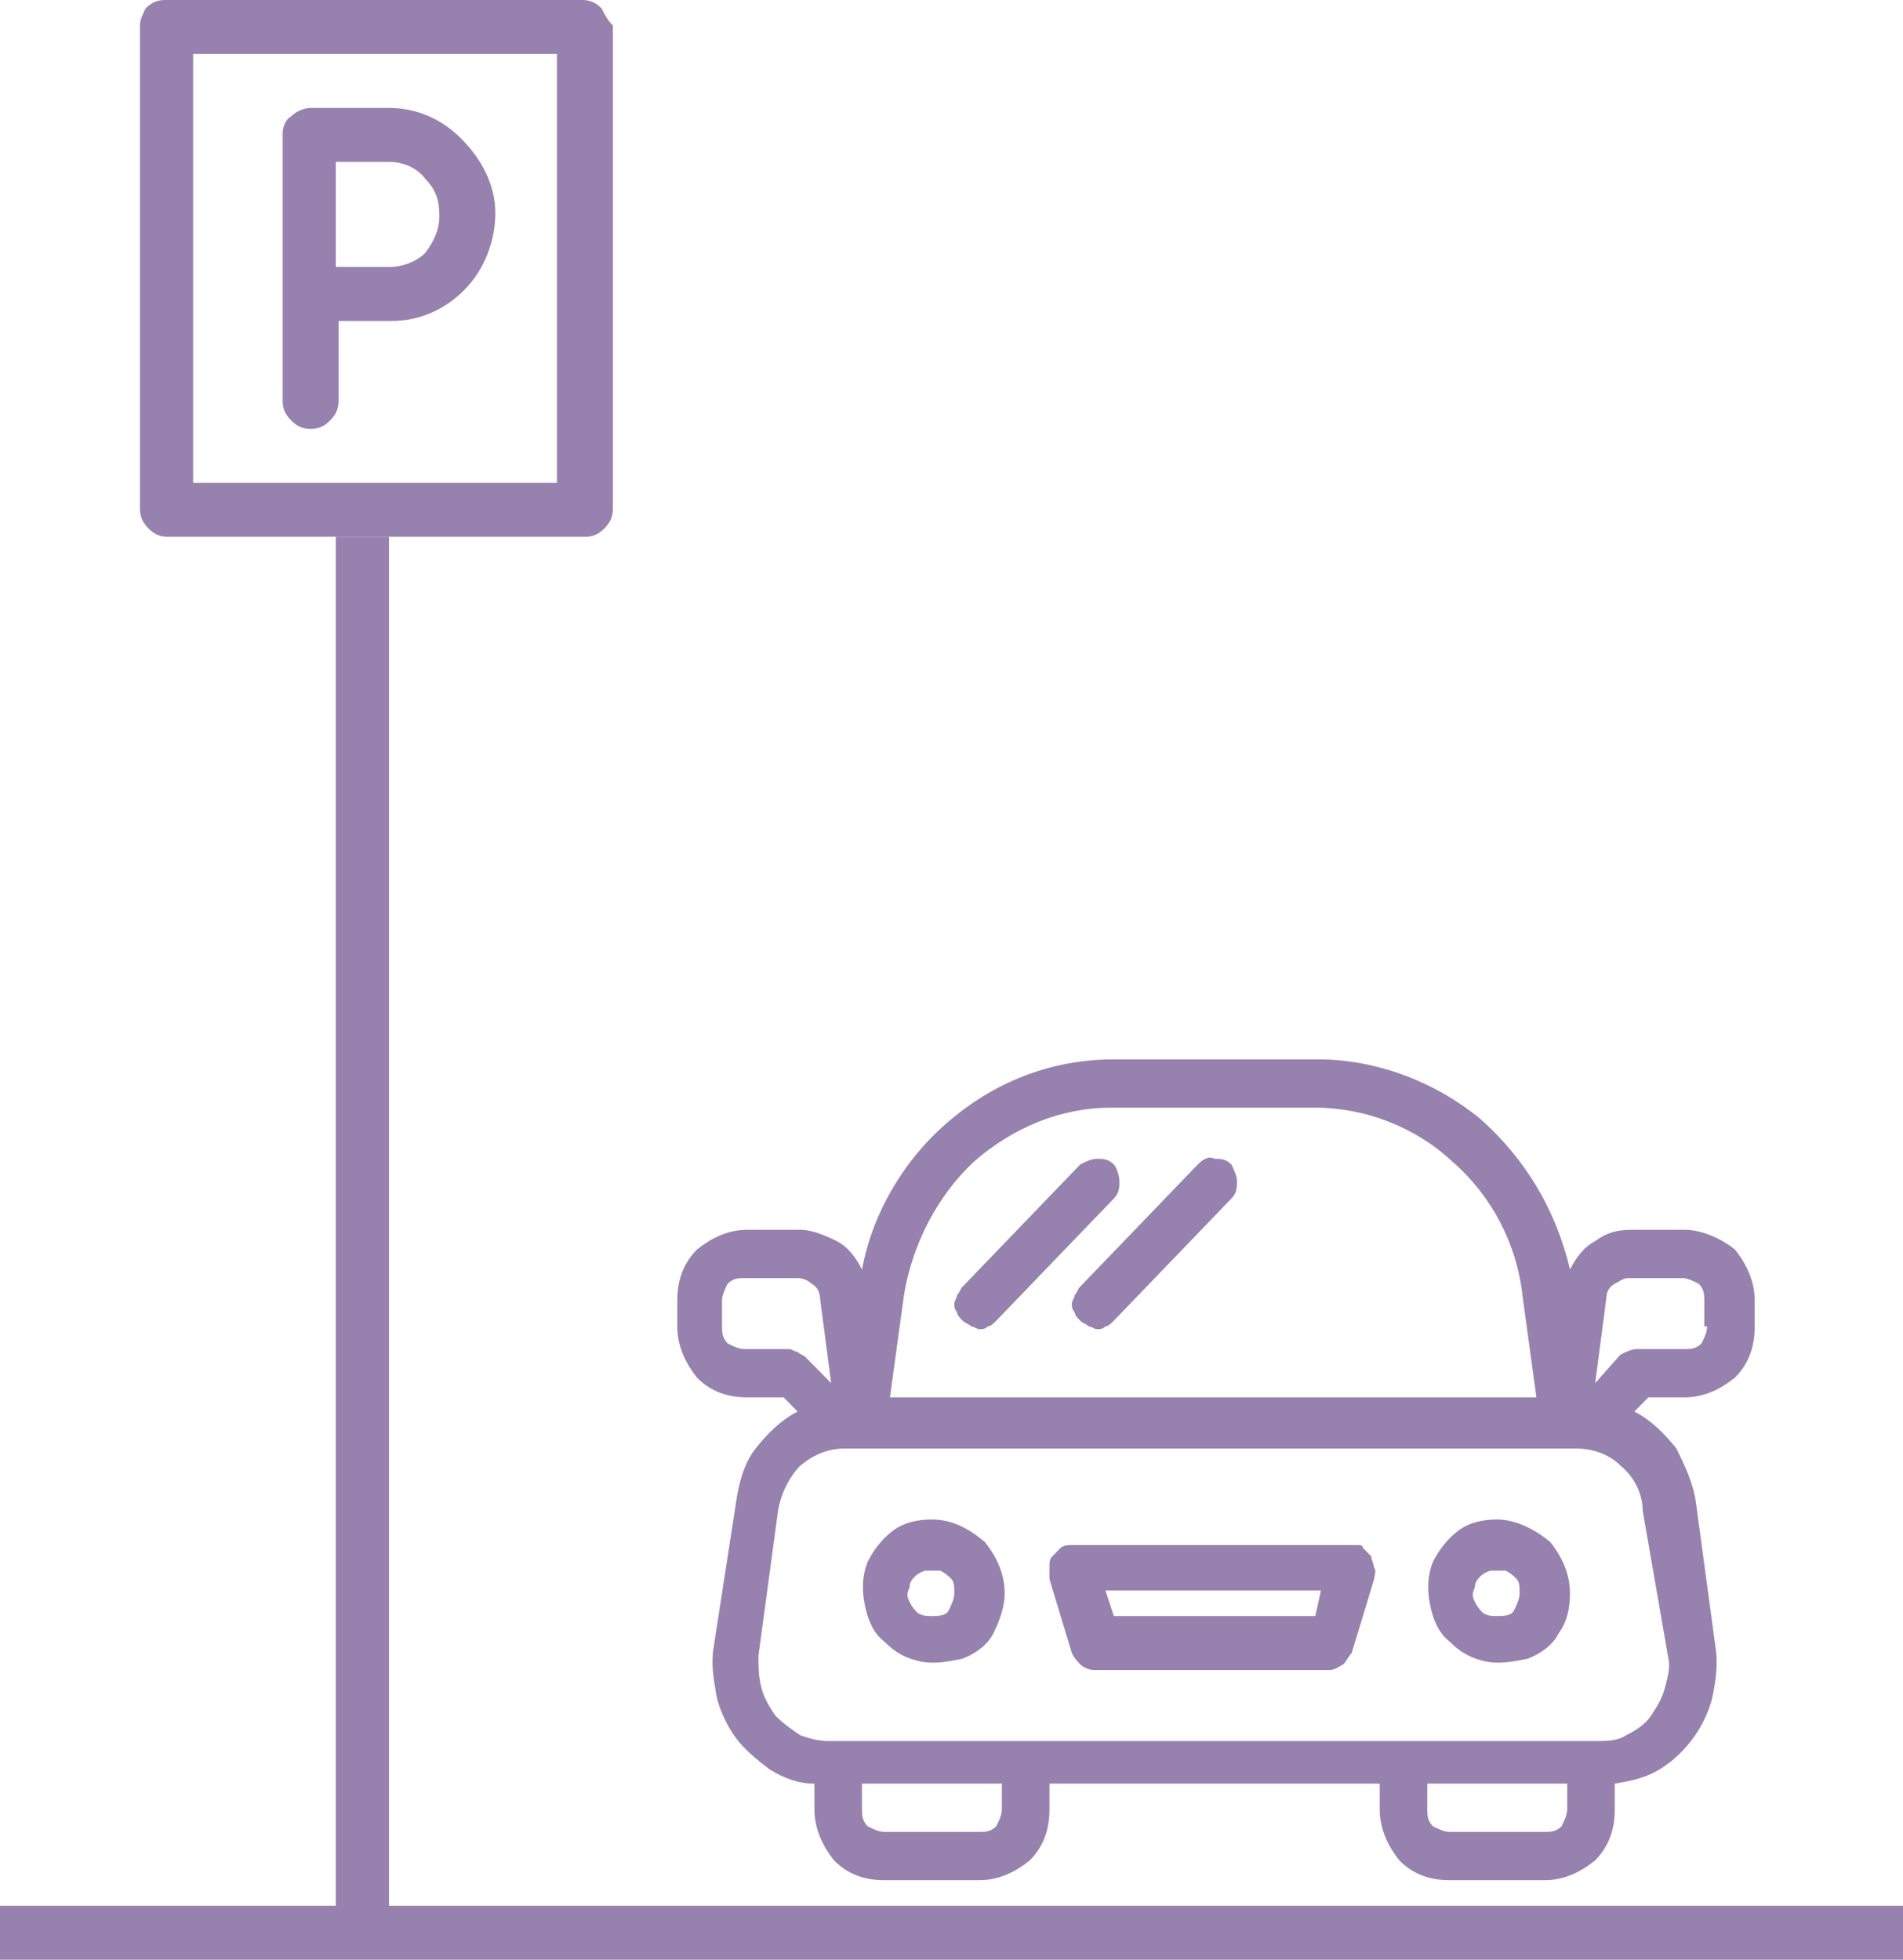
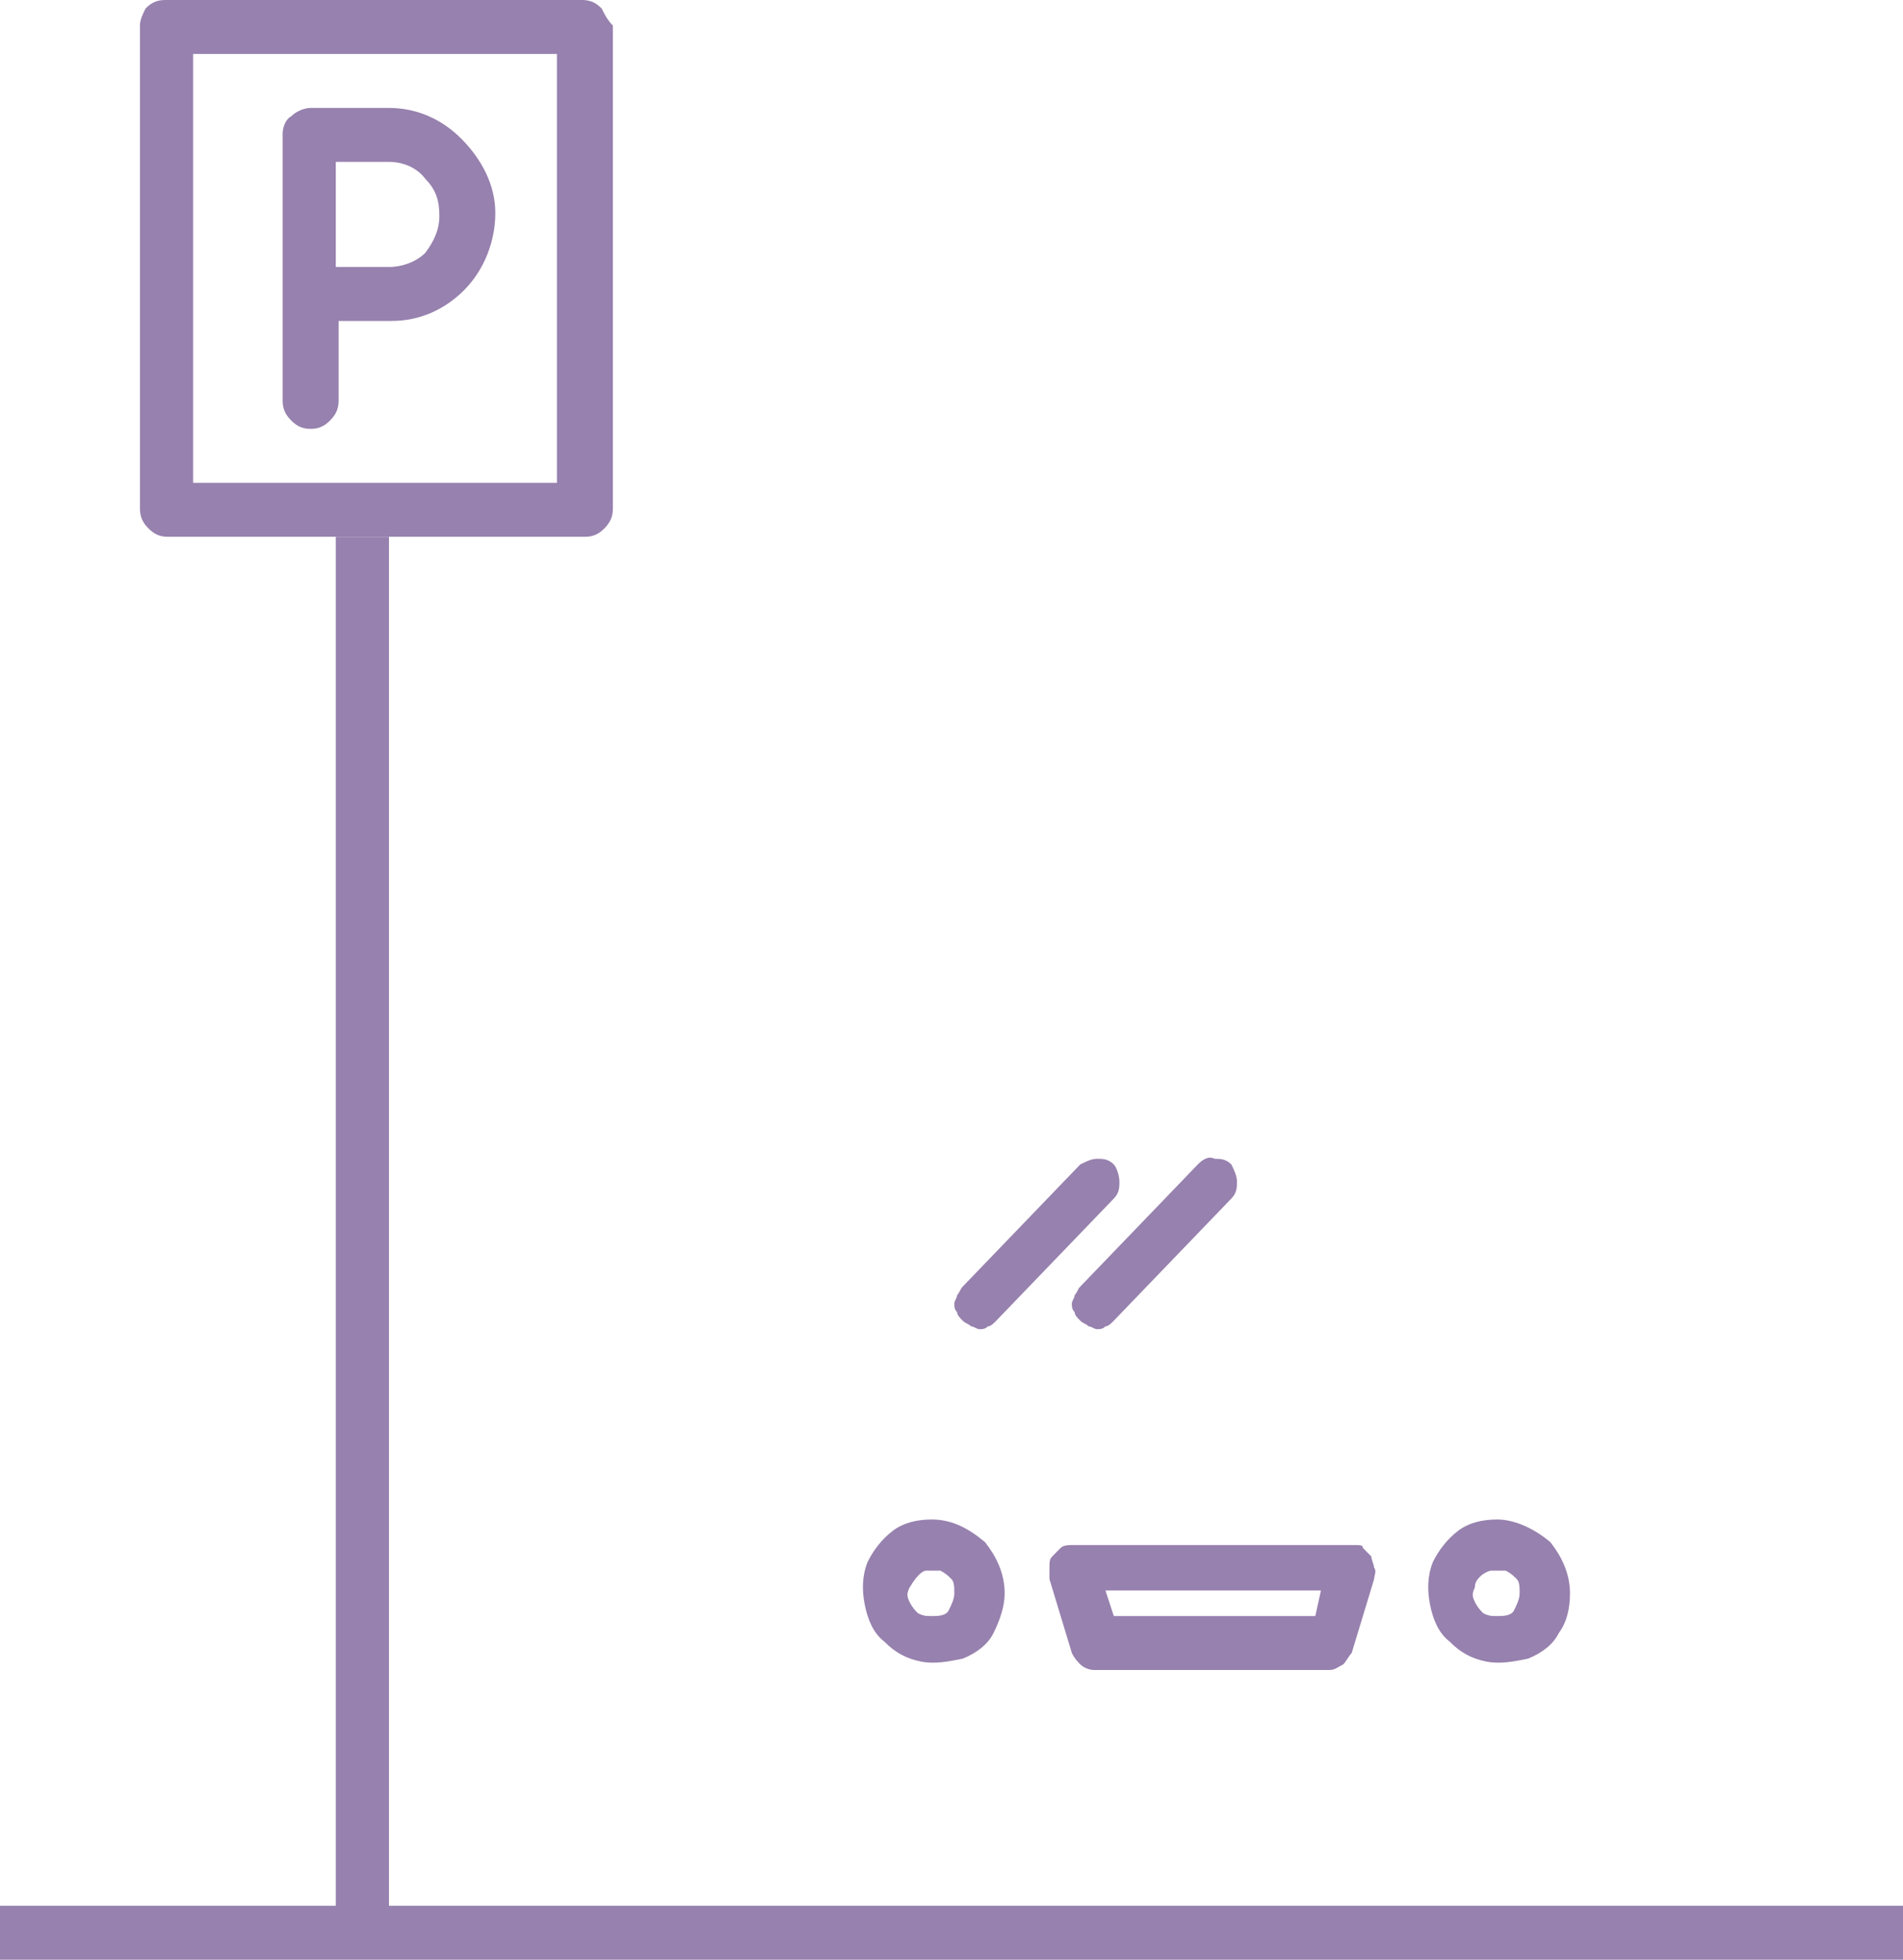
<svg xmlns="http://www.w3.org/2000/svg" width="67" height="69" viewBox="0 0 67 69" fill="none">
  <path d="M13.695 18.9H11.823V67.6H13.695V18.9Z" fill="#9781AE" />
  <path d="M67 67.1H0V69H67V67.1Z" fill="#9781AE" />
  <path d="M21.184 0.3C20.987 0.1 20.79 0 20.494 0H5.814C5.518 0 5.321 0.1 5.124 0.3C5.025 0.5 4.927 0.7 4.927 0.9V17.9C4.927 18.2 5.025 18.4 5.222 18.6C5.419 18.8 5.616 18.9 5.912 18.9H20.593C20.889 18.9 21.086 18.8 21.283 18.6C21.48 18.4 21.578 18.2 21.578 17.9V0.9C21.381 0.7 21.283 0.5 21.184 0.3ZM19.608 17H6.799V1.9H19.608V17Z" fill="#9781AE" />
  <path d="M16.257 4.9C15.567 4.2 14.681 3.8 13.695 3.8H10.937C10.739 3.8 10.444 3.9 10.247 4.1C10.05 4.2 9.951 4.5 9.951 4.7V14.1C9.951 14.4 10.05 14.6 10.247 14.8C10.444 15 10.641 15.1 10.937 15.1C11.232 15.1 11.429 15 11.626 14.8C11.823 14.6 11.922 14.4 11.922 14.1V11.3H13.794C14.779 11.3 15.666 10.9 16.356 10.2C17.045 9.5 17.439 8.5 17.439 7.5C17.439 6.5 16.947 5.6 16.257 4.9ZM14.976 8.9C14.681 9.2 14.188 9.4 13.695 9.4H11.823V5.7H13.695C14.188 5.7 14.681 5.9 14.976 6.3C15.37 6.7 15.469 7.1 15.469 7.6C15.469 8.1 15.272 8.5 14.976 8.9Z" fill="#9781AE" />
-   <path d="M32.81 53.5C32.318 53.5 31.825 53.6 31.431 53.9C31.037 54.2 30.741 54.6 30.544 55C30.347 55.5 30.347 56 30.446 56.5C30.544 57 30.741 57.5 31.135 57.8C31.529 58.2 31.924 58.4 32.416 58.5C32.909 58.6 33.401 58.5 33.894 58.4C34.387 58.2 34.781 57.9 34.978 57.5C35.175 57.1 35.372 56.6 35.372 56.1C35.372 55.4 35.077 54.8 34.682 54.3C34.091 53.8 33.5 53.5 32.81 53.5ZM32.81 56.9C32.613 56.9 32.515 56.9 32.318 56.8C32.219 56.7 32.121 56.6 32.022 56.4C31.924 56.2 31.924 56.1 32.022 55.9C32.022 55.7 32.121 55.6 32.219 55.5C32.318 55.4 32.515 55.3 32.613 55.3C32.81 55.3 32.909 55.3 33.106 55.3C33.303 55.4 33.401 55.5 33.5 55.6C33.599 55.7 33.599 55.9 33.599 56.1C33.599 56.3 33.5 56.5 33.401 56.7C33.303 56.9 33.007 56.9 32.81 56.9Z" fill="#9781AE" />
+   <path d="M32.81 53.5C32.318 53.5 31.825 53.6 31.431 53.9C31.037 54.2 30.741 54.6 30.544 55C30.347 55.5 30.347 56 30.446 56.5C30.544 57 30.741 57.5 31.135 57.8C31.529 58.2 31.924 58.4 32.416 58.5C32.909 58.6 33.401 58.5 33.894 58.4C34.387 58.2 34.781 57.9 34.978 57.5C35.175 57.1 35.372 56.6 35.372 56.1C35.372 55.4 35.077 54.8 34.682 54.3C34.091 53.8 33.5 53.5 32.81 53.5ZM32.81 56.9C32.613 56.9 32.515 56.9 32.318 56.8C32.219 56.7 32.121 56.6 32.022 56.4C31.924 56.2 31.924 56.1 32.022 55.9C32.318 55.4 32.515 55.3 32.613 55.3C32.81 55.3 32.909 55.3 33.106 55.3C33.303 55.4 33.401 55.5 33.5 55.6C33.599 55.7 33.599 55.9 33.599 56.1C33.599 56.3 33.5 56.5 33.401 56.7C33.303 56.9 33.007 56.9 32.81 56.9Z" fill="#9781AE" />
  <path d="M52.714 53.5C52.221 53.5 51.728 53.6 51.334 53.9C50.94 54.2 50.645 54.6 50.447 55C50.25 55.5 50.25 56 50.349 56.5C50.447 57 50.645 57.5 51.039 57.8C51.433 58.2 51.827 58.4 52.319 58.5C52.812 58.6 53.305 58.5 53.797 58.4C54.29 58.2 54.684 57.9 54.881 57.5C55.177 57.1 55.275 56.6 55.275 56.1C55.275 55.4 54.98 54.8 54.586 54.3C53.995 53.8 53.305 53.5 52.714 53.5ZM52.714 56.9C52.517 56.9 52.418 56.9 52.221 56.8C52.122 56.7 52.024 56.6 51.925 56.4C51.827 56.2 51.827 56.1 51.925 55.9C51.925 55.7 52.024 55.6 52.122 55.5C52.221 55.4 52.418 55.3 52.517 55.3C52.615 55.3 52.812 55.3 53.009 55.3C53.206 55.4 53.305 55.5 53.403 55.6C53.502 55.7 53.502 55.9 53.502 56.1C53.502 56.3 53.403 56.5 53.305 56.7C53.206 56.9 52.911 56.9 52.714 56.9Z" fill="#9781AE" />
-   <path d="M59.315 43.3H57.443C56.951 43.3 56.556 43.4 56.162 43.7C55.768 43.9 55.473 44.3 55.276 44.7C54.783 42.6 53.699 40.8 52.123 39.4C50.546 38.1 48.477 37.3 46.408 37.3H39.215C37.146 37.3 35.176 38 33.501 39.4C31.924 40.7 30.742 42.6 30.348 44.7C30.151 44.3 29.855 43.9 29.461 43.7C29.067 43.5 28.574 43.3 28.18 43.3H26.308C25.618 43.3 25.027 43.6 24.534 44C24.042 44.5 23.845 45.1 23.845 45.8V46.7C23.845 47.4 24.14 48 24.534 48.5C25.027 49 25.618 49.2 26.308 49.2H27.589L28.081 49.7C27.49 50 26.998 50.5 26.604 51C26.209 51.5 26.012 52.2 25.914 52.9L25.126 58C25.027 58.6 25.126 59.1 25.224 59.7C25.323 60.2 25.618 60.8 25.914 61.2C26.209 61.6 26.702 62 27.096 62.3C27.589 62.6 28.081 62.8 28.673 62.8V63.7C28.673 64.4 28.968 65 29.362 65.5C29.855 66 30.446 66.2 31.136 66.2H34.486C35.176 66.2 35.767 65.9 36.259 65.5C36.752 65 36.949 64.4 36.949 63.7V62.8H48.576V63.7C48.576 64.4 48.871 65 49.265 65.5C49.758 66 50.349 66.2 51.039 66.2H54.389C55.079 66.2 55.67 65.9 56.162 65.5C56.655 65 56.852 64.4 56.852 63.7V62.8C57.443 62.7 57.936 62.6 58.428 62.3C58.921 62 59.315 61.6 59.611 61.2C59.907 60.8 60.202 60.2 60.301 59.7C60.399 59.2 60.498 58.6 60.399 58L59.709 52.9C59.611 52.2 59.315 51.6 59.02 51C58.626 50.5 58.133 50 57.542 49.7L58.034 49.2H59.315C60.005 49.2 60.596 48.9 61.089 48.5C61.581 48 61.779 47.4 61.779 46.7V45.8C61.779 45.1 61.483 44.5 61.089 44C60.596 43.6 59.907 43.3 59.315 43.3ZM31.826 45.6C32.121 43.8 33.008 42.1 34.289 40.9C35.668 39.7 37.343 39 39.117 39H46.309C48.083 39 49.856 39.7 51.137 40.9C52.517 42.1 53.404 43.8 53.601 45.6L54.093 49.2H31.333L31.826 45.6ZM26.209 47.5C26.012 47.5 25.815 47.4 25.618 47.3C25.421 47.1 25.421 46.9 25.421 46.7V45.8C25.421 45.6 25.52 45.4 25.618 45.2C25.815 45 26.012 45 26.209 45H28.081C28.279 45 28.476 45.1 28.574 45.2C28.771 45.3 28.87 45.5 28.87 45.7L29.264 48.7L28.377 47.8C28.279 47.7 28.18 47.7 28.081 47.6C27.983 47.6 27.884 47.5 27.786 47.5H26.209ZM35.274 63.7C35.274 63.9 35.176 64.1 35.077 64.3C34.88 64.5 34.683 64.5 34.486 64.5H31.136C30.939 64.5 30.742 64.4 30.545 64.3C30.348 64.1 30.348 63.9 30.348 63.7V62.8H35.274V63.7ZM55.177 63.7C55.177 63.9 55.078 64.1 54.98 64.3C54.783 64.5 54.586 64.5 54.389 64.5H51.039C50.842 64.5 50.645 64.4 50.448 64.3C50.251 64.1 50.251 63.9 50.251 63.7V62.8H55.177V63.7ZM58.724 58.3C58.823 58.7 58.724 59 58.626 59.4C58.527 59.8 58.33 60.1 58.133 60.4C57.936 60.7 57.64 60.9 57.246 61.1C56.951 61.3 56.556 61.3 56.261 61.3H29.165C28.771 61.3 28.476 61.2 28.18 61.1C27.884 60.9 27.589 60.7 27.293 60.4C27.096 60.1 26.899 59.8 26.801 59.4C26.702 59 26.702 58.7 26.702 58.3L27.392 53.2C27.49 52.6 27.786 52 28.18 51.6C28.673 51.2 29.165 51 29.756 51H55.473C56.064 51 56.655 51.2 57.049 51.6C57.542 52 57.837 52.6 57.837 53.2L58.724 58.3ZM60.103 46.7C60.103 46.9 60.005 47.1 59.907 47.3C59.709 47.5 59.512 47.5 59.315 47.5H57.64C57.443 47.5 57.246 47.6 57.049 47.7L56.162 48.7L56.556 45.7C56.556 45.5 56.655 45.3 56.852 45.2C57.049 45.1 57.148 45 57.345 45H59.217C59.414 45 59.611 45.1 59.808 45.2C60.005 45.4 60.005 45.6 60.005 45.8V46.7H60.103Z" fill="#9781AE" />
  <path d="M47.689 54.4H37.737C37.639 54.4 37.442 54.4 37.343 54.5C37.245 54.6 37.146 54.7 37.048 54.8C36.949 54.9 36.949 55 36.949 55.2C36.949 55.3 36.949 55.5 36.949 55.6L37.737 58.2C37.836 58.4 37.934 58.5 38.033 58.6C38.132 58.7 38.329 58.8 38.526 58.8H46.802C46.999 58.8 47.098 58.7 47.295 58.6C47.393 58.5 47.492 58.3 47.59 58.2L48.379 55.6C48.379 55.5 48.477 55.3 48.379 55.2C48.379 55.1 48.28 54.9 48.28 54.8C48.182 54.7 48.083 54.6 47.984 54.5C47.984 54.4 47.886 54.4 47.689 54.4ZM46.309 56.9H39.215L38.92 56H46.507L46.309 56.9Z" fill="#9781AE" />
  <path d="M39.215 41C39.018 40.8 38.821 40.8 38.624 40.8C38.427 40.8 38.23 40.9 38.032 41L33.894 45.3C33.796 45.4 33.796 45.5 33.697 45.6C33.697 45.7 33.599 45.8 33.599 45.9C33.599 46 33.599 46.1 33.697 46.2C33.697 46.3 33.796 46.4 33.894 46.5C33.993 46.6 34.091 46.6 34.19 46.7C34.288 46.7 34.387 46.8 34.485 46.8C34.584 46.8 34.682 46.8 34.781 46.7C34.88 46.7 34.978 46.6 35.077 46.5L39.215 42.2C39.412 42 39.412 41.8 39.412 41.6C39.412 41.4 39.313 41.1 39.215 41Z" fill="#9781AE" />
  <path d="M42.171 41L38.033 45.3C37.934 45.4 37.934 45.5 37.836 45.6C37.836 45.7 37.737 45.8 37.737 45.9C37.737 46 37.737 46.1 37.836 46.2C37.836 46.3 37.934 46.4 38.033 46.5C38.131 46.6 38.23 46.6 38.328 46.7C38.427 46.7 38.526 46.8 38.624 46.8C38.723 46.8 38.821 46.8 38.92 46.7C39.018 46.7 39.117 46.6 39.215 46.5L43.353 42.2C43.55 42 43.55 41.8 43.55 41.6C43.55 41.4 43.452 41.2 43.353 41C43.156 40.8 42.959 40.8 42.762 40.8C42.565 40.7 42.368 40.8 42.171 41Z" fill="#9781AE" />
</svg>